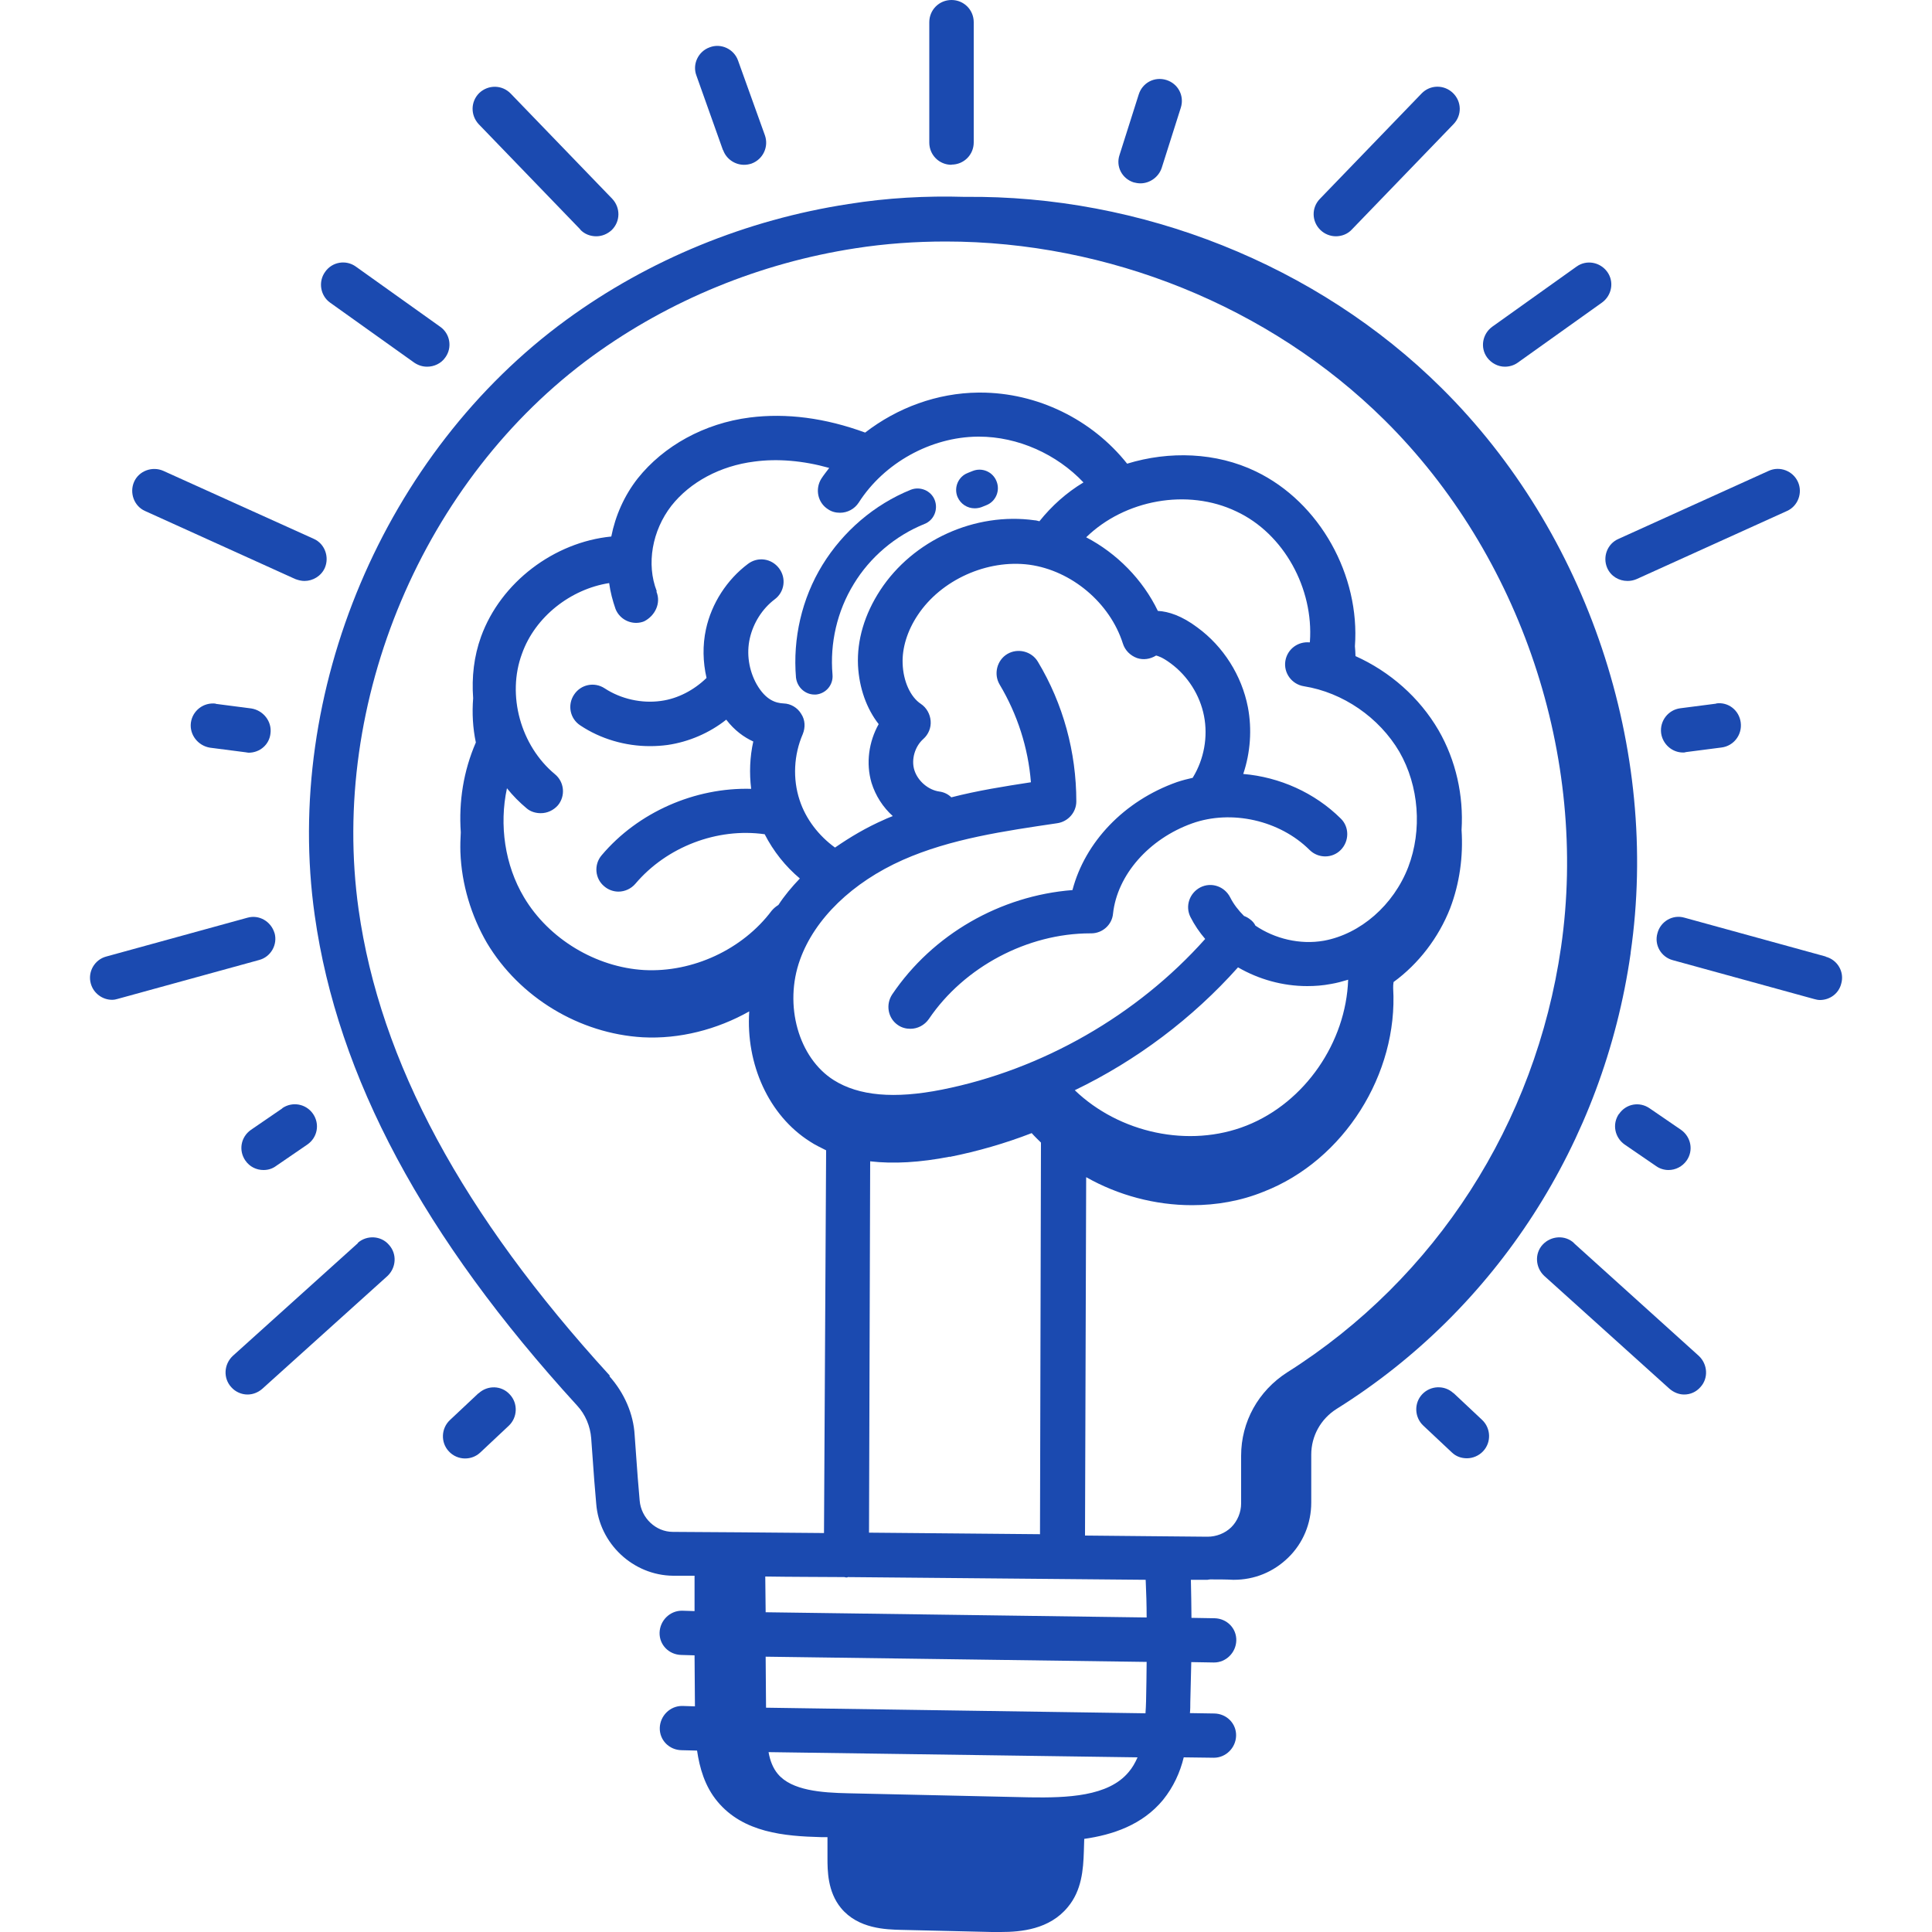
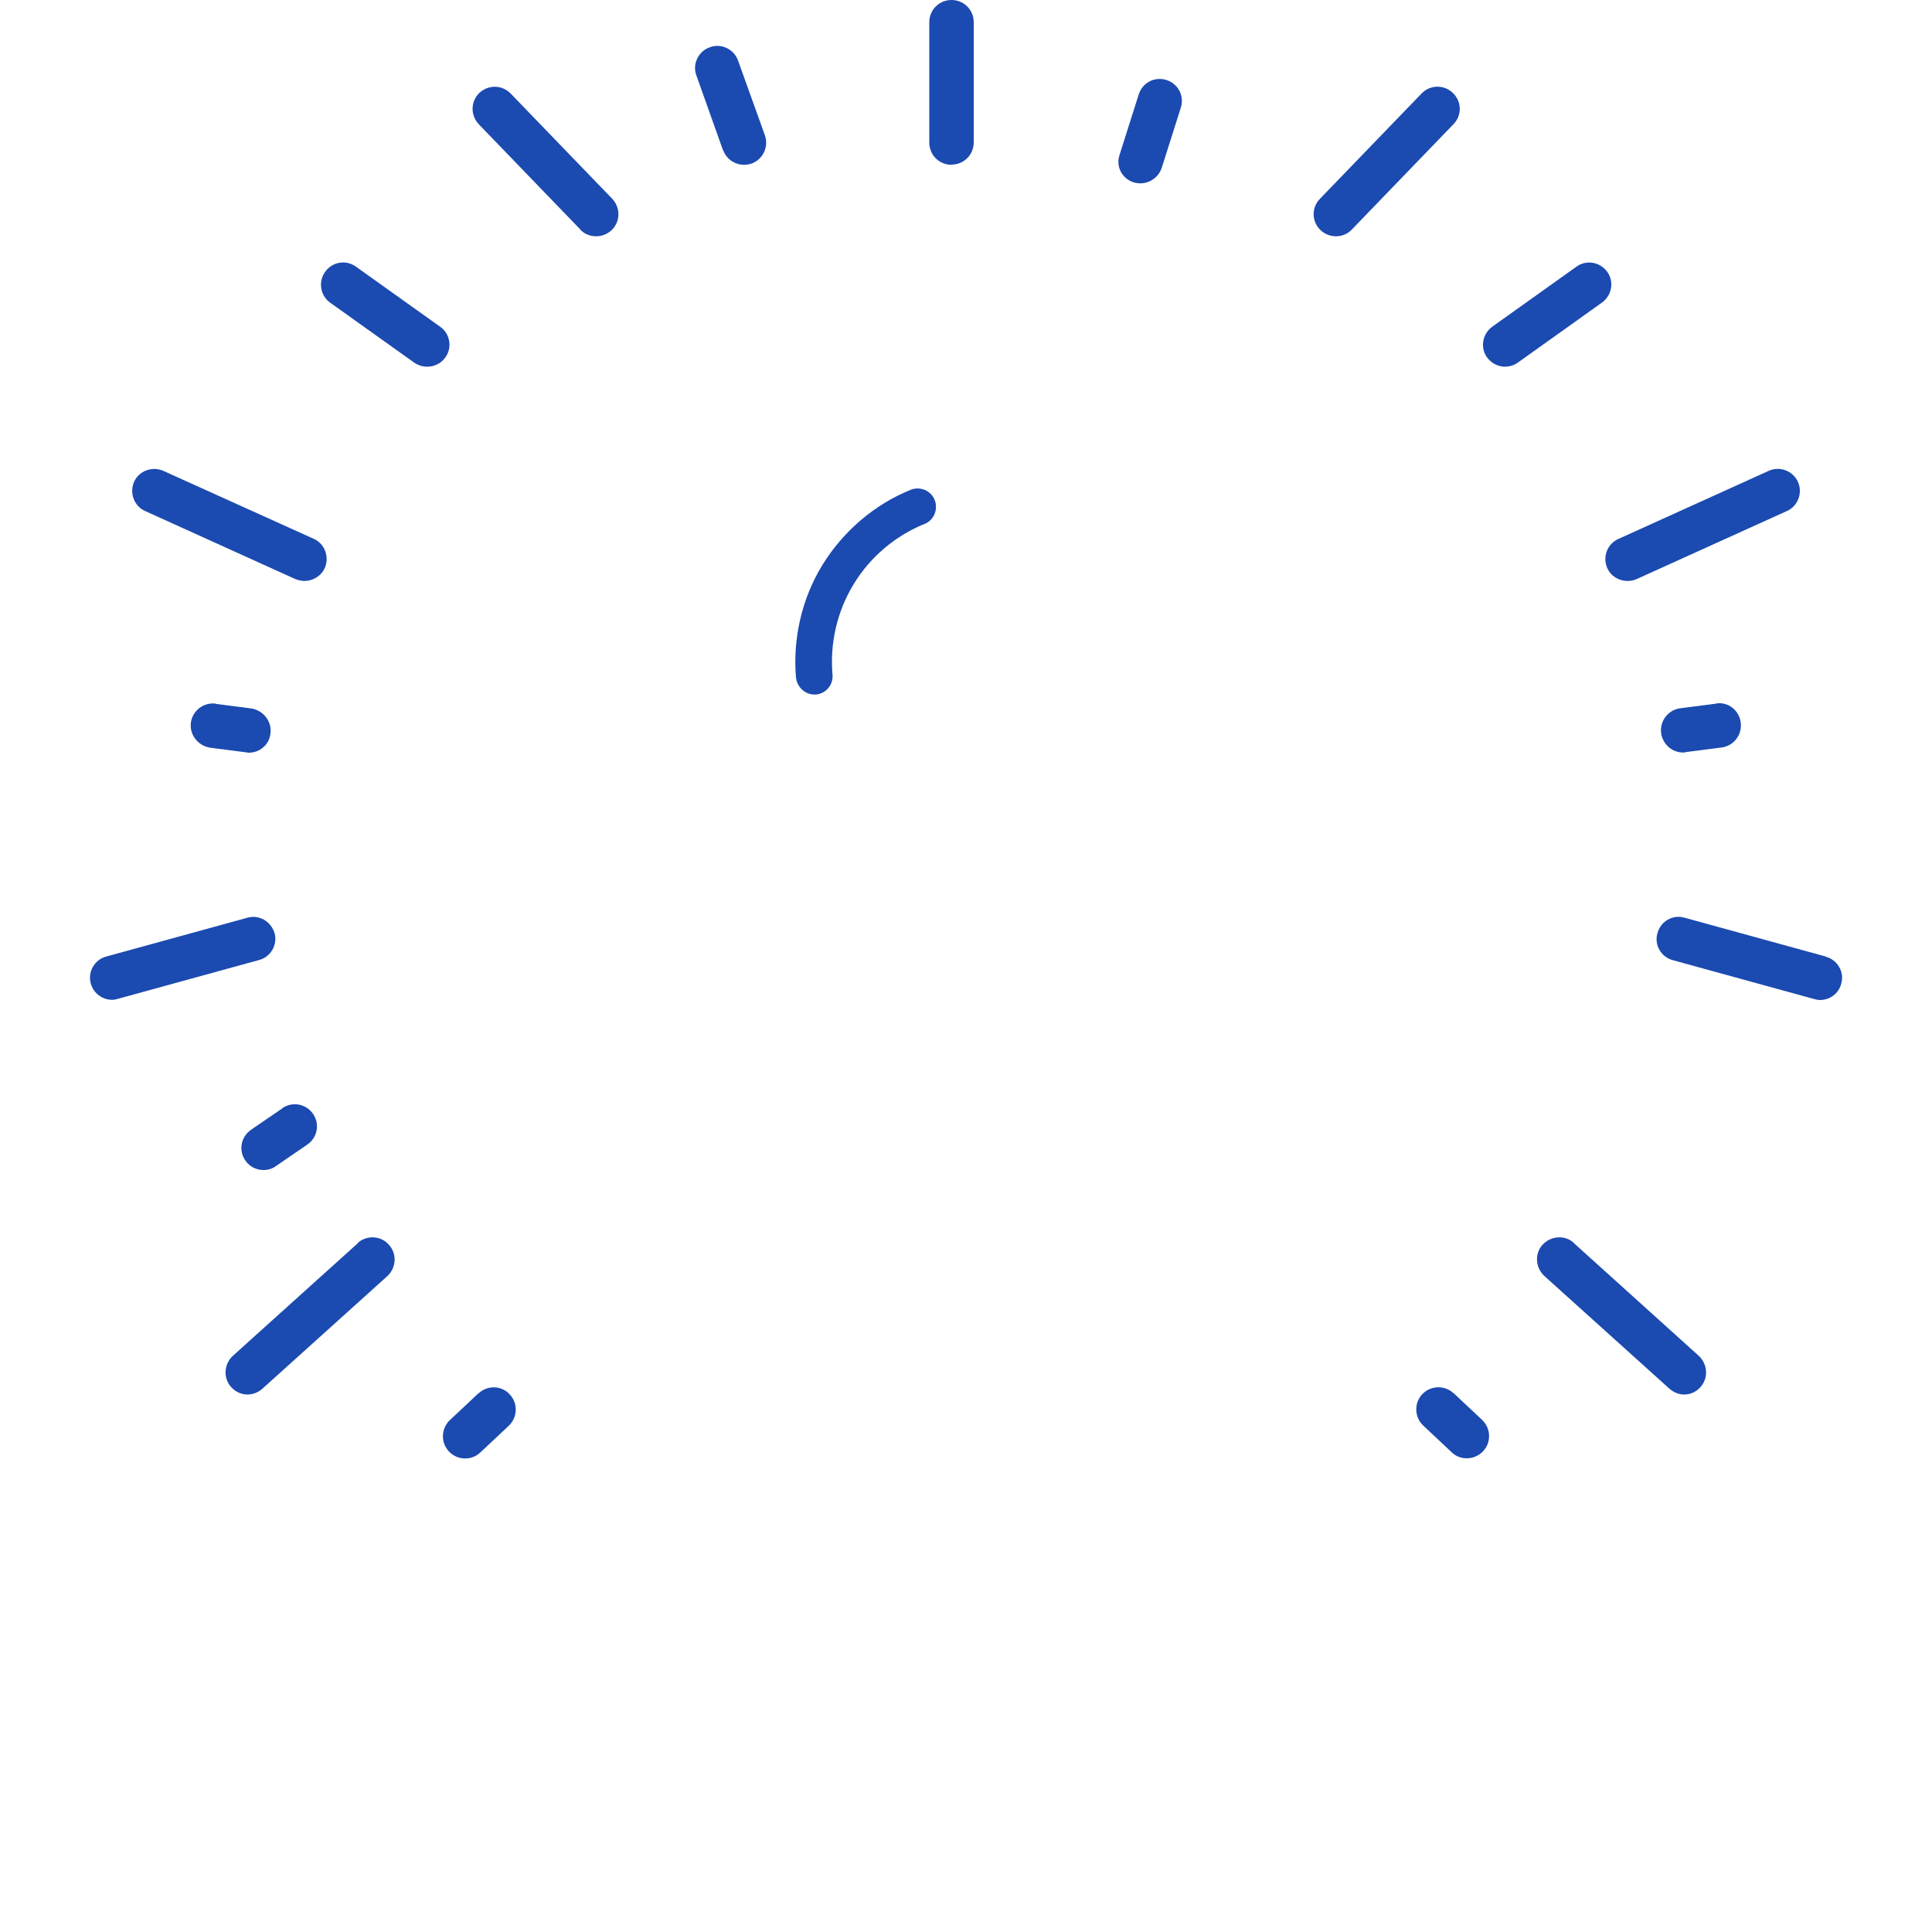
<svg xmlns="http://www.w3.org/2000/svg" id="Layer_2" data-name="Layer 2" viewBox="0 0 100 100">
  <defs>
    <style>
      .cls-1 {
        fill: #1b4ab0;
      }
    </style>
  </defs>
-   <path class="cls-1" d="M84.4,49.32c1.53-10.54-2.23-21.76-9.79-29.24-6.45-6.4-15.58-9.99-24.67-9.89-2.01-.06-4.03.05-6.02.37-5.29.81-10.34,2.88-14.6,5.99-9.43,6.88-14.67,19.27-13.03,30.83,1.18,8.36,5.62,16.66,13.58,25.37.43.46.68,1.07.73,1.69.05.73.11,1.47.16,2.2l.1,1.19c.16,2.07,1.91,3.71,3.98,3.73h1.11v1.83l-.64-.02h-.02c-.62,0-1.13.51-1.15,1.13-.02.64.49,1.15,1.13,1.16l.68.02.02,2.64-.65-.02h-.02c-.62,0-1.13.51-1.15,1.13-.02.64.49,1.15,1.13,1.16l.8.02c.13.89.4,1.85,1.05,2.63,1.34,1.62,3.47,1.8,5.37,1.85h.33v1.07c0,.65,0,1.75.7,2.6.89,1.08,2.34,1.11,3.11,1.13l4.7.11h.46c1.04,0,2.52-.13,3.47-1.29.72-.86.8-1.94.83-2.88,0-.22.02-.45.02-.65,1.47-.21,3.01-.72,4.08-2.02.54-.67.88-1.42,1.07-2.2l1.54.02h.02c.62,0,1.13-.51,1.15-1.13.02-.64-.49-1.15-1.13-1.16l-1.26-.02c.02-.19.02-.38.02-.57.02-.72.03-1.4.05-2.07l1.16.02h.02c.62,0,1.13-.51,1.15-1.13.02-.64-.49-1.15-1.13-1.16l-1.19-.02c0-.65-.02-1.31-.03-1.97h.86s.1-.02.14-.02c.41,0,.83,0,1.19.02h.03c1.07,0,2.05-.4,2.82-1.15s1.19-1.77,1.19-2.85v-2.48c0-.96.49-1.85,1.32-2.37,8.25-5.16,13.81-13.78,15.21-23.57ZM33.99,30.59c-.54-1.39-.24-3.12.76-4.41.97-1.23,2.53-2.07,4.3-2.29,1.19-.16,2.52-.05,3.87.33-.14.19-.29.37-.41.56-.33.53-.19,1.24.35,1.58.19.13.4.18.62.18.38,0,.75-.19.97-.53,1.31-2.05,3.73-3.39,6.16-3.41h.06c2.02,0,4.03.91,5.41,2.37-.88.53-1.64,1.21-2.28,2.01-.08-.02-.18-.05-.25-.05-3.07-.43-6.29,1.02-7.99,3.62-.81,1.24-1.21,2.58-1.15,3.89.06,1.18.45,2.25,1.07,3.04-.51.91-.67,2.02-.37,3.04.21.67.59,1.26,1.1,1.72-.14.06-.29.11-.43.18-.94.41-1.78.91-2.56,1.45-.84-.61-1.51-1.47-1.83-2.45-.37-1.11-.3-2.36.16-3.42.14-.35.13-.73-.08-1.05-.19-.32-.54-.53-.91-.54-.4-.02-.92-.16-1.4-1-.4-.72-.53-1.58-.35-2.37s.64-1.53,1.29-2.02c.51-.38.61-1.1.22-1.61s-1.1-.61-1.61-.22c-1.08.81-1.88,2.04-2.17,3.38-.18.83-.16,1.69.03,2.52-.64.62-1.47,1.07-2.36,1.19-1,.14-2.07-.1-2.91-.65-.53-.35-1.24-.21-1.59.33-.35.53-.21,1.24.33,1.59,1.05.7,2.33,1.07,3.6,1.07.3,0,.61-.02.91-.06,1.1-.16,2.17-.62,3.04-1.31.43.56.92.91,1.4,1.13-.18.8-.21,1.64-.11,2.45-2.91-.08-5.86,1.21-7.74,3.44-.41.48-.35,1.21.14,1.61.21.18.48.27.73.27.32,0,.65-.14.88-.41,1.61-1.9,4.22-2.91,6.69-2.56.45.88,1.07,1.66,1.82,2.29-.41.43-.8.89-1.11,1.37-.13.08-.25.18-.35.3-1.51,2.01-4.09,3.2-6.59,3.07-2.5-.14-4.95-1.61-6.23-3.77-.99-1.66-1.29-3.74-.88-5.64.3.38.65.73,1.02,1.04.21.18.48.25.73.25.33,0,.65-.14.89-.41.4-.49.33-1.21-.16-1.61-1.77-1.47-2.5-4.09-1.7-6.24.68-1.91,2.52-3.34,4.51-3.65.06.46.18.91.33,1.34.18.45.61.72,1.07.72.14,0,.29-.03.41-.08.57-.29.88-.94.64-1.53ZM64.08,50.07c1.07.62,2.31.97,3.58.97.41,0,.81-.03,1.23-.11.3-.05.59-.13.89-.22-.11,3.23-2.23,6.35-5.26,7.55-2.98,1.18-6.59.38-8.89-1.83,3.2-1.54,6.1-3.73,8.44-6.35ZM67.79,33.25c-.61-.06-1.16.35-1.26.96-.1.62.33,1.21.96,1.31,2.02.32,3.9,1.62,4.94,3.39,1.02,1.77,1.19,4.06.46,5.97-.76,1.97-2.47,3.46-4.36,3.81-1.24.22-2.55-.1-3.55-.78-.06-.13-.16-.24-.27-.32-.1-.08-.21-.14-.32-.18-.29-.29-.54-.61-.72-.97-.29-.56-.97-.8-1.54-.51-.56.29-.8.97-.51,1.54.21.41.46.78.76,1.13-3.52,3.95-8.44,6.77-13.63,7.8-2.47.49-4.3.32-5.59-.49-1.83-1.15-2.6-3.89-1.75-6.24.76-2.12,2.71-4,5.32-5.16,2.48-1.1,5.29-1.5,7.99-1.9.56-.08.99-.56.99-1.13,0-2.55-.68-5.05-1.99-7.23-.32-.54-1.04-.72-1.58-.4s-.72,1.04-.4,1.58c.92,1.54,1.48,3.28,1.62,5.06-1.37.21-2.76.43-4.12.78-.16-.16-.38-.27-.62-.3-.57-.08-1.11-.54-1.29-1.1s.03-1.24.46-1.62c.27-.24.41-.59.38-.94s-.21-.68-.51-.88c-.53-.35-.91-1.16-.94-2.09-.03-.8.24-1.69.78-2.5,1.21-1.83,3.6-2.9,5.78-2.61,2.18.3,4.17,1.97,4.84,4.08.11.35.38.62.73.75.33.11.68.06.99-.13.08.02.32.08.76.41.88.65,1.51,1.64,1.72,2.72s0,2.23-.57,3.17c0,.02-.02.02-.02.03-.27.06-.54.13-.81.22-2.74.97-4.76,3.11-5.41,5.59-3.73.29-7.23,2.29-9.33,5.4-.35.53-.22,1.24.3,1.59.19.13.41.19.64.19.37,0,.73-.18.96-.51,1.82-2.69,5.1-4.43,8.35-4.43h.05c.59,0,1.08-.45,1.13-1.02.22-2.01,1.86-3.87,4.09-4.67,2.04-.73,4.54-.16,6.08,1.37.45.45,1.18.45,1.62,0s.45-1.18,0-1.62c-1.35-1.34-3.17-2.15-5.05-2.31.37-1.1.46-2.31.24-3.46-.32-1.64-1.27-3.14-2.61-4.12-.81-.61-1.5-.83-2.05-.86-.78-1.62-2.12-2.98-3.71-3.81,1.99-1.94,5.24-2.55,7.77-1.34,2.47,1.15,4.01,4,3.81,6.75h0ZM49.16,59.88c1.45-.29,2.87-.7,4.24-1.23.16.18.32.33.48.49l-.05,20.27c-2.87-.03-5.94-.05-8.85-.08l.06-19.22c1.21.14,2.58.06,4.12-.24ZM31.57,71.21c-7.64-8.36-11.9-16.26-13.01-24.14-1.51-10.75,3.34-22.26,12.12-28.65,3.97-2.88,8.66-4.81,13.6-5.57,1.54-.24,3.11-.35,4.67-.35,8.38,0,16.75,3.34,22.71,9.24,7.06,6.99,10.56,17.46,9.14,27.28-1.32,9.13-6.48,17.15-14.17,22.01-1.5.96-2.39,2.56-2.39,4.32v2.47c0,.46-.19.91-.51,1.23-.33.32-.78.49-1.23.49-1.64-.02-3.87-.03-6.34-.06l.06-18.55c1.66.94,3.57,1.45,5.48,1.45,1.27,0,2.53-.22,3.71-.7,4.16-1.62,6.96-6.1,6.7-10.53,0-.11,0-.21.02-.32,1.29-.94,2.33-2.29,2.93-3.82.49-1.29.68-2.68.59-4.05.11-1.78-.29-3.6-1.19-5.16-.99-1.7-2.52-3.04-4.3-3.84,0-.18-.02-.35-.03-.51.27-3.65-1.8-7.45-5.13-9.05-2.05-.99-4.48-1.07-6.66-.4-1.82-2.29-4.65-3.68-7.6-3.68h-.1c-2.13.02-4.19.78-5.86,2.07-2.07-.76-4.08-1.02-5.97-.78-2.36.3-4.46,1.47-5.8,3.15-.7.89-1.16,1.94-1.37,3.01-2.96.29-5.72,2.37-6.74,5.18-.37,1.02-.49,2.1-.41,3.19-.06.76-.02,1.54.14,2.29-.64,1.47-.89,3.06-.78,4.65-.02.33-.03.68-.02,1.02.06,1.67.56,3.3,1.37,4.7,1.69,2.83,4.79,4.7,8.07,4.89,1.9.1,3.84-.4,5.51-1.34-.18,2.72,1,5.38,3.15,6.74.27.18.54.3.83.45l-.11,19.81c-3.12-.03-5.91-.05-7.82-.06-.89,0-1.64-.72-1.72-1.61l-.1-1.19c-.05-.73-.11-1.45-.16-2.2-.06-1.11-.54-2.2-1.31-3.06ZM58.42,91.72c-1.05,1.27-3.19,1.34-5.13,1.31l-9.38-.21c-1.39-.03-2.93-.14-3.65-1-.25-.3-.4-.68-.48-1.13l19.1.27c-.13.29-.27.54-.46.76ZM59.32,88.06c0,.21-.02.41-.03.62l-19.64-.29-.02-2.64,19.72.27c0,.67-.02,1.34-.03,2.04ZM59.35,83.72l-19.72-.27-.02-1.85c1.27.02,2.66.02,4.09.03.03,0,.06.02.1.02s.06,0,.08-.02c5.21.05,11.12.1,15.42.14.03.65.05,1.31.05,1.94Z" />
  <path class="cls-1" d="M42.15,35.95h.08c.53-.05.91-.51.86-1.04-.14-1.62.24-3.28,1.1-4.68.84-1.39,2.15-2.5,3.66-3.11.49-.19.72-.75.53-1.24s-.76-.72-1.24-.53c-1.88.76-3.5,2.15-4.57,3.89s-1.54,3.81-1.37,5.83c.06.51.48.88.96.88Z" />
-   <path class="cls-1" d="M50.45,26.31c.11,0,.24-.02.35-.06l.25-.1c.49-.19.73-.75.53-1.24-.19-.49-.75-.73-1.24-.53l-.25.1c-.49.19-.73.75-.53,1.24.16.37.51.59.89.59Z" />
  <path class="cls-1" d="M49.25,8.52c.64,0,1.15-.51,1.15-1.15V1.15c0-.64-.51-1.15-1.15-1.15s-1.15.51-1.15,1.15v6.23c0,.64.51,1.15,1.15,1.15Z" />
  <path class="cls-1" d="M69.14,12.23c.3,0,.61-.11.83-.35l5.26-5.45c.45-.46.43-1.18-.03-1.62s-1.18-.43-1.62.03l-5.26,5.45c-.45.46-.43,1.18.03,1.62.22.21.51.32.8.32Z" />
  <path class="cls-1" d="M77.89,18.98c.22,0,.46-.06.67-.21l4.36-3.11c.51-.37.64-1.08.27-1.59s-1.08-.64-1.59-.27l-4.36,3.11c-.51.37-.64,1.08-.27,1.59.22.3.57.48.92.48Z" />
  <path class="cls-1" d="M83.19,29.4c.19.43.61.67,1.05.67.16,0,.32-.03.48-.1l7.77-3.52c.57-.25.83-.94.57-1.51s-.94-.83-1.51-.57l-7.77,3.52c-.59.25-.84.94-.59,1.51Z" />
  <path class="cls-1" d="M88.83,36.42l-1.86.24c-.62.08-1.07.65-.99,1.29.08.57.57,1,1.13,1,.05,0,.1,0,.14-.02l1.86-.24c.62-.08,1.07-.65.99-1.29s-.65-1.08-1.27-.99Z" />
  <path class="cls-1" d="M94.5,49.51l-7.31-2.01c-.61-.18-1.24.19-1.4.8-.18.61.19,1.24.8,1.4l7.31,2.01c.1.03.21.05.3.05.51,0,.97-.33,1.1-.84.18-.61-.19-1.24-.8-1.4Z" />
-   <path class="cls-1" d="M83.8,57.65c-.37.53-.22,1.23.29,1.59l1.62,1.11c.19.14.43.21.65.21.37,0,.72-.18.94-.49.37-.53.22-1.23-.29-1.59l-1.62-1.11c-.53-.37-1.23-.24-1.59.29Z" />
  <path class="cls-1" d="M81.47,64.34c-.46-.43-1.19-.38-1.62.08s-.38,1.19.08,1.62l6.48,5.84c.22.19.49.3.76.3.32,0,.62-.13.84-.38.43-.46.38-1.19-.08-1.62l-6.47-5.84Z" />
  <path class="cls-1" d="M75.23,72.11c-.46-.43-1.19-.4-1.62.06s-.4,1.19.06,1.62l1.48,1.39c.22.21.49.3.78.3.3,0,.62-.13.84-.37.43-.46.4-1.19-.06-1.62l-1.48-1.39Z" />
  <path class="cls-1" d="M30.03,11.88c.22.24.53.35.83.35.29,0,.57-.11.8-.32.46-.45.46-1.16.03-1.62l-5.26-5.45c-.45-.46-1.16-.46-1.62-.03-.46.45-.46,1.16-.03,1.62l5.26,5.45Z" />
  <path class="cls-1" d="M17.08,15.66l4.36,3.11c.21.14.43.21.67.21.35,0,.72-.16.94-.48.37-.51.25-1.23-.27-1.59l-4.36-3.11c-.51-.37-1.23-.25-1.59.27-.37.51-.25,1.23.25,1.59Z" />
  <path class="cls-1" d="M7.51,26.45l7.77,3.52c.16.06.32.1.48.1.43,0,.86-.25,1.05-.67.25-.57,0-1.26-.57-1.51l-7.79-3.52c-.57-.25-1.26,0-1.51.57s0,1.26.57,1.51Z" />
  <path class="cls-1" d="M11.17,36.42c-.64-.08-1.21.37-1.29.99s.37,1.19.99,1.29l1.86.24s.1.02.14.02c.57,0,1.07-.41,1.13-1,.08-.62-.37-1.19-.99-1.29l-1.85-.24Z" />
  <path class="cls-1" d="M14.21,48.3c-.18-.61-.8-.97-1.4-.8l-7.31,2.01c-.61.16-.97.8-.8,1.4.14.51.61.84,1.1.84.1,0,.21-.02.3-.05l7.31-2.01c.61-.16.97-.8.8-1.4Z" />
  <path class="cls-1" d="M14.61,57.37l-1.62,1.11c-.53.37-.65,1.07-.29,1.59.22.32.57.49.94.49.22,0,.45-.06.65-.21l1.62-1.11c.53-.37.65-1.07.29-1.59s-1.07-.65-1.59-.29Z" />
  <path class="cls-1" d="M18.53,64.34l-6.48,5.84c-.46.43-.51,1.15-.08,1.62.22.25.54.38.84.38.27,0,.54-.1.76-.29l6.48-5.84c.46-.43.51-1.15.08-1.62-.41-.48-1.15-.51-1.61-.1Z" />
  <path class="cls-1" d="M24.77,72.11l-1.48,1.39c-.46.43-.49,1.16-.06,1.62.22.24.53.37.84.37.29,0,.56-.1.78-.3l1.48-1.39c.46-.43.49-1.16.06-1.62-.43-.48-1.16-.49-1.62-.06Z" />
  <path class="cls-1" d="M58.68,9.44c.11.03.24.05.35.05.48,0,.94-.32,1.1-.8l.99-3.12c.19-.61-.14-1.24-.75-1.43s-1.24.14-1.43.75l-.99,3.12c-.21.61.13,1.24.73,1.43Z" />
  <path class="cls-1" d="M37.43,7.77c.16.46.61.76,1.08.76.13,0,.25-.02.38-.06.61-.22.91-.88.7-1.47l-1.39-3.87c-.21-.59-.88-.91-1.47-.68-.59.21-.91.88-.68,1.47l1.37,3.85Z" />
</svg>